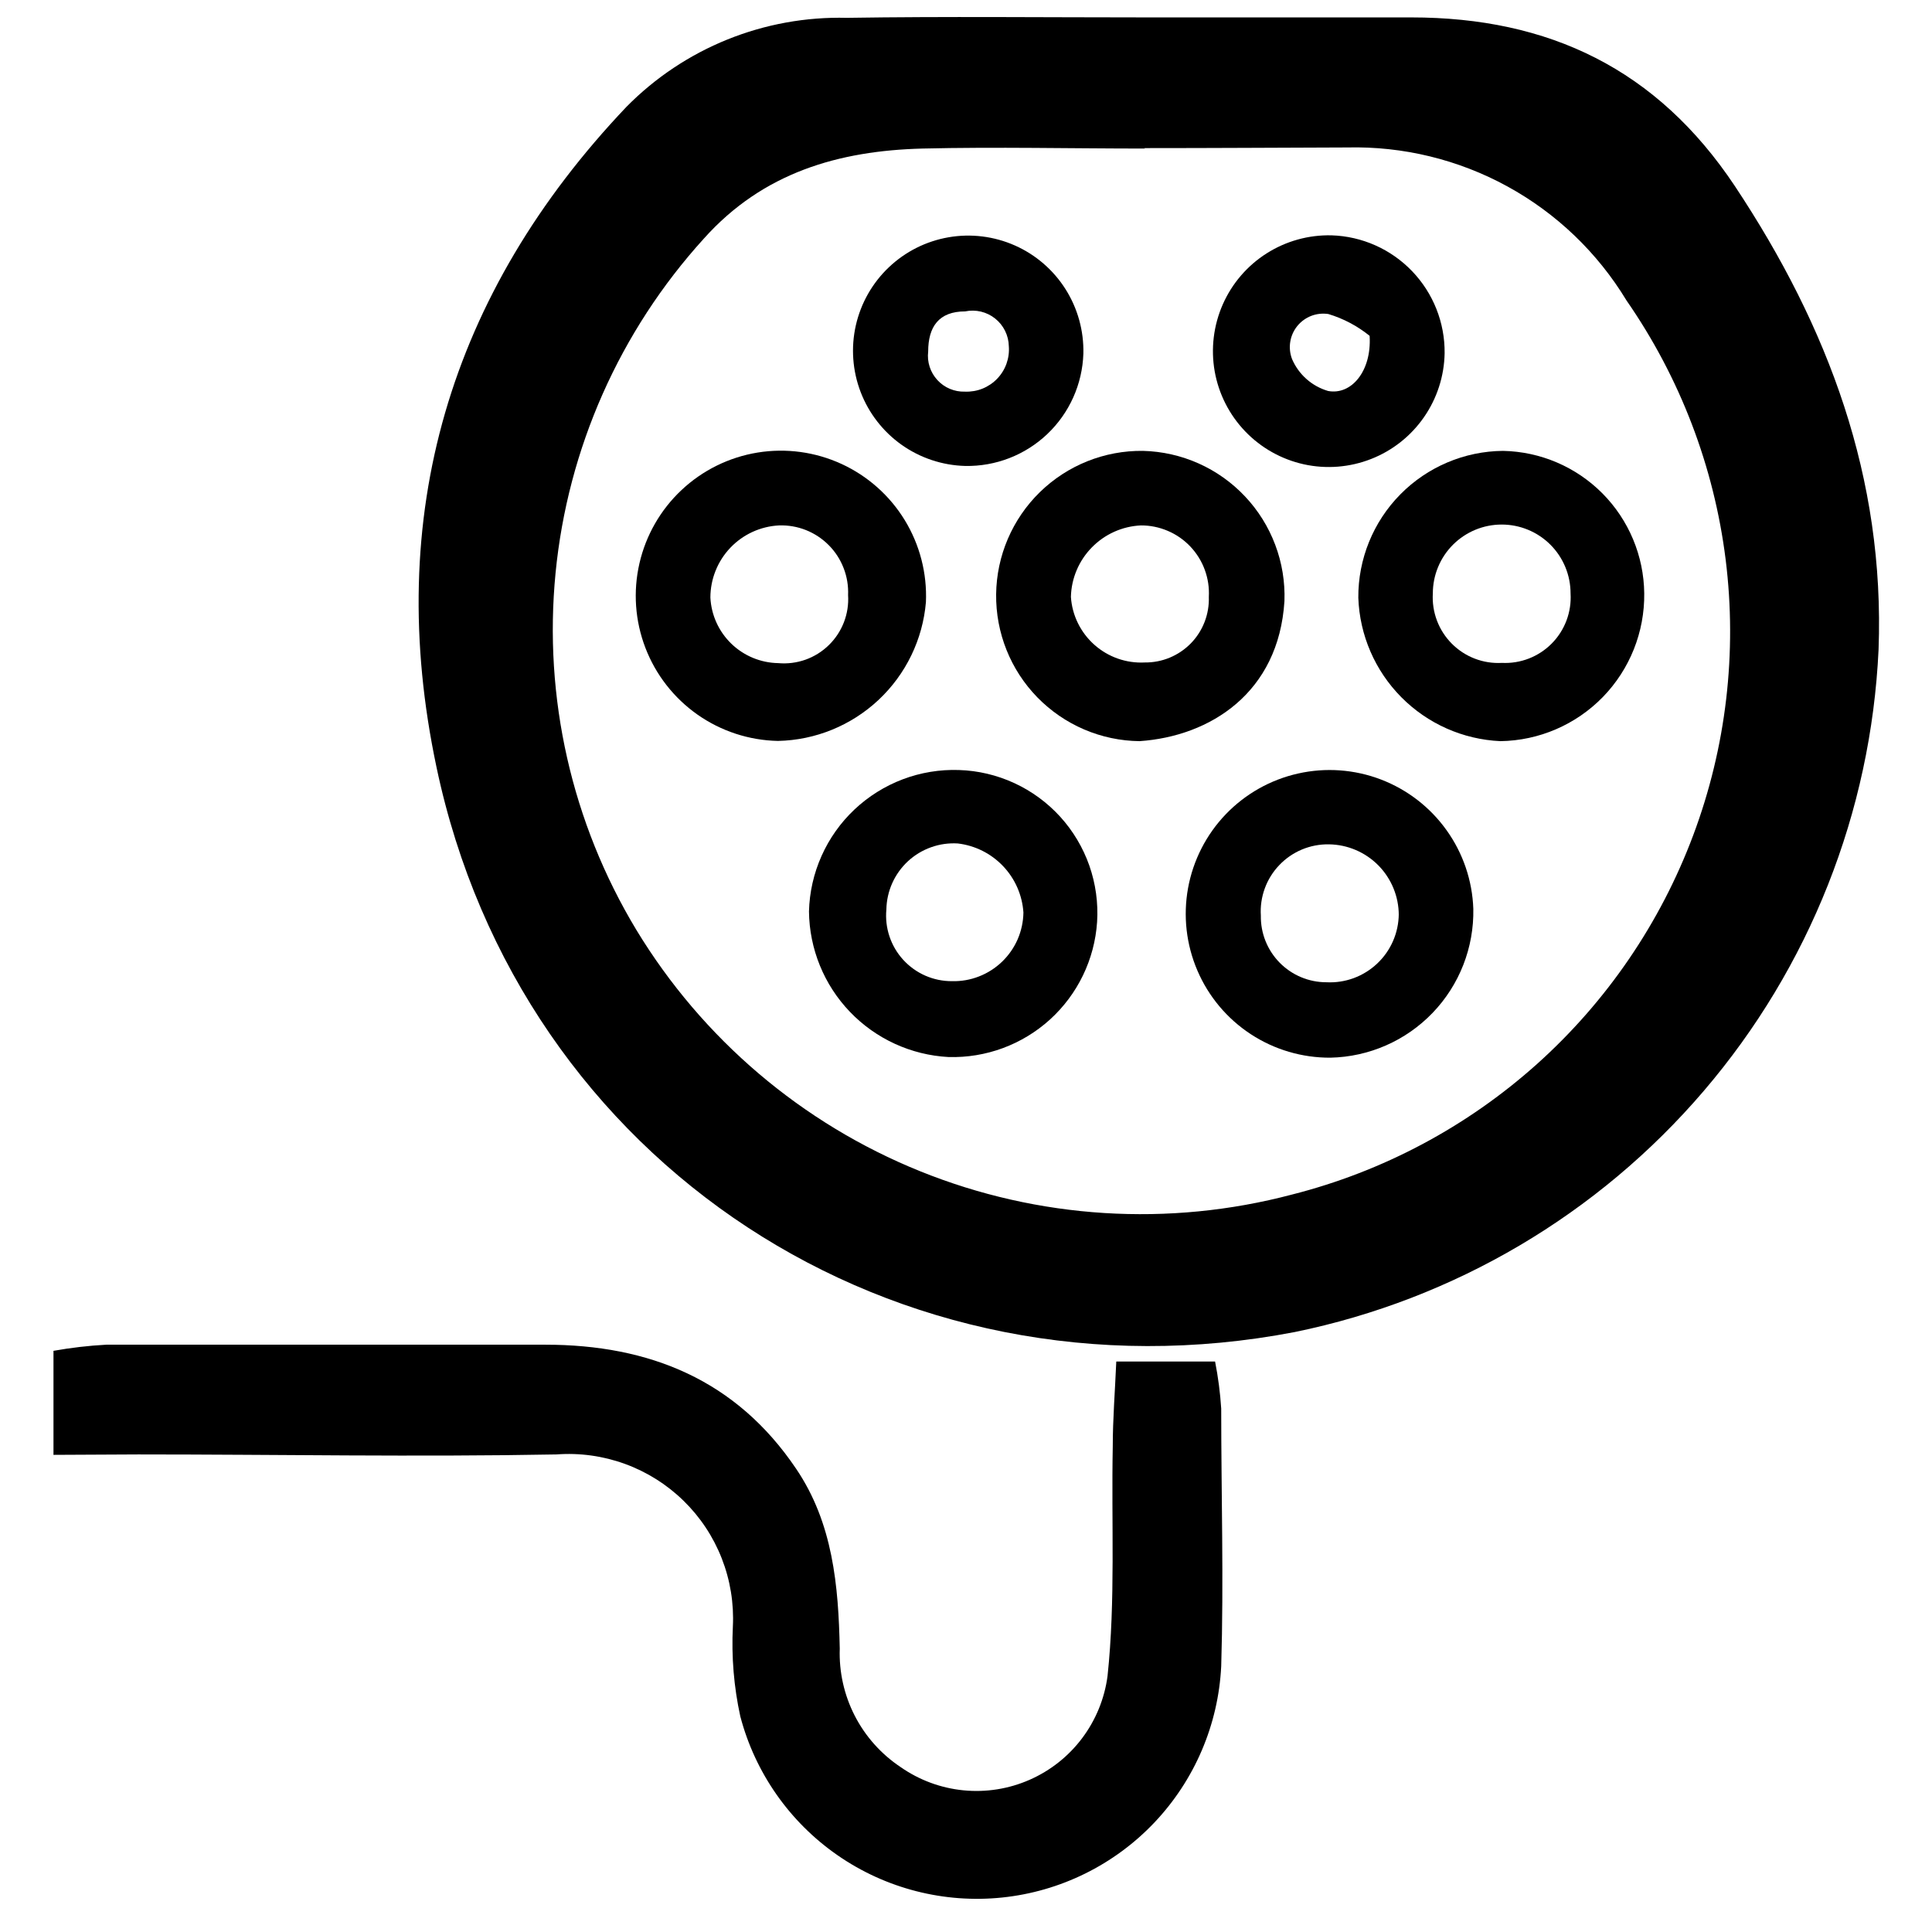
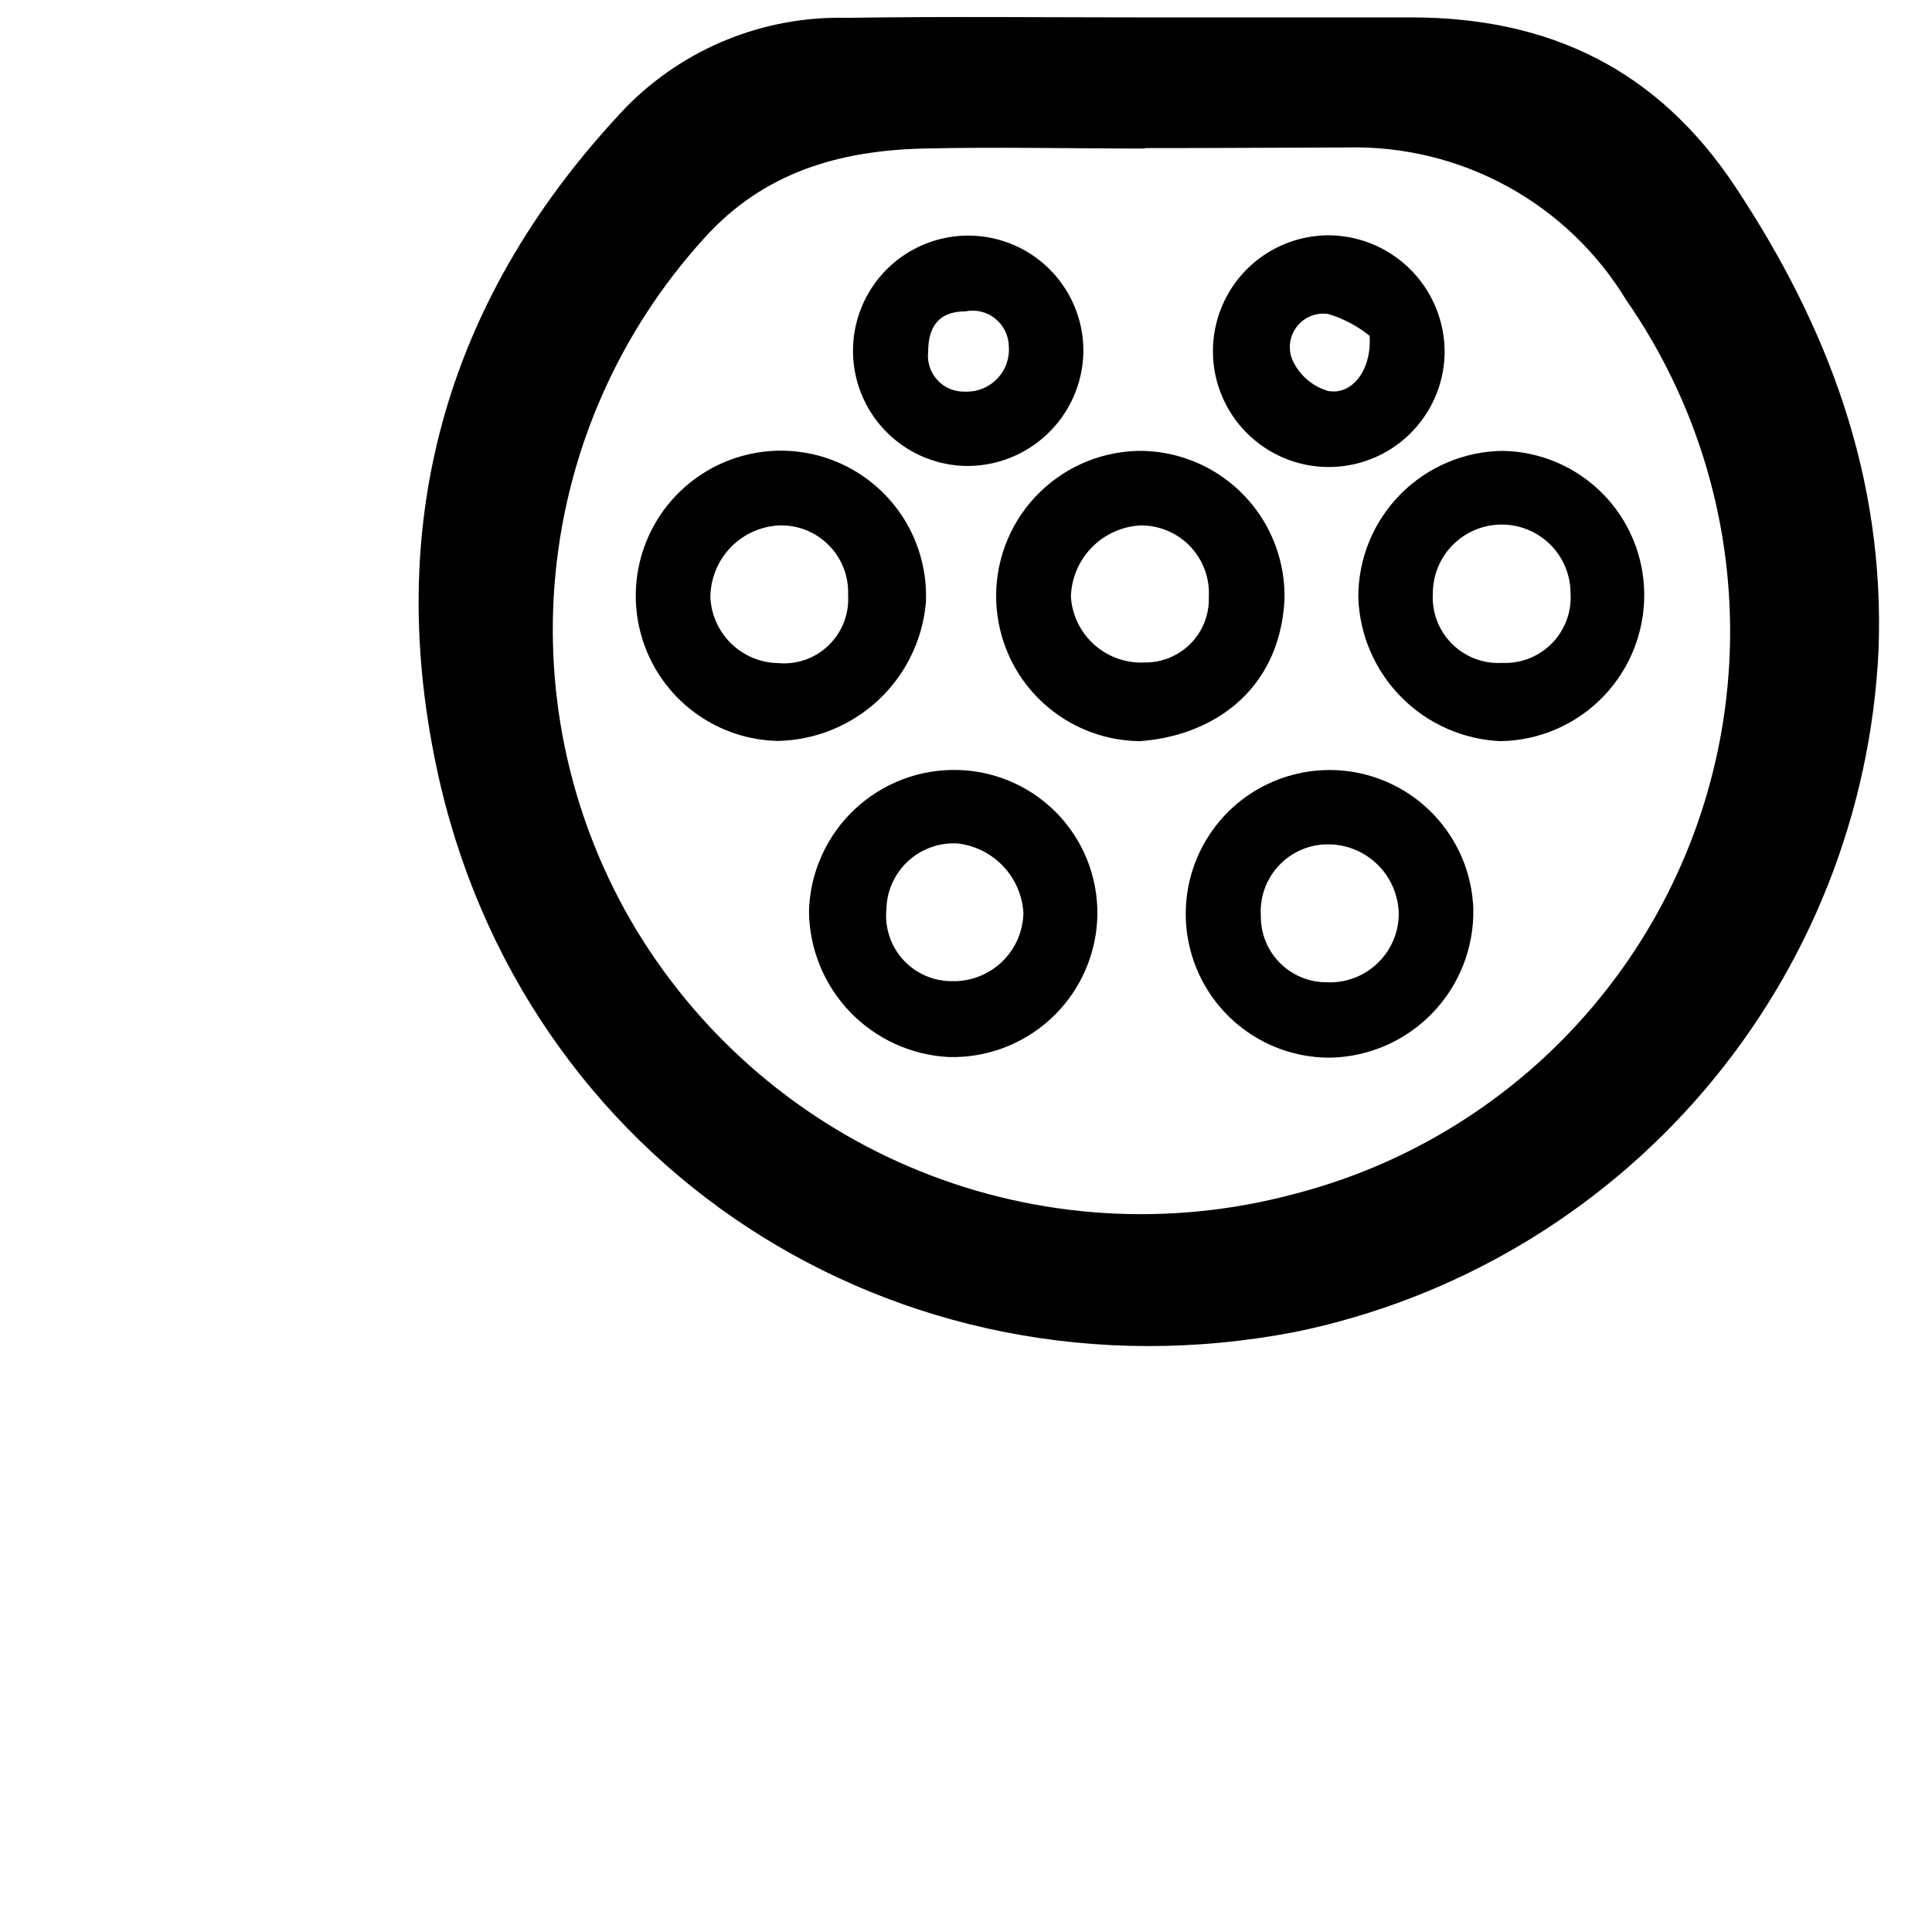
<svg xmlns="http://www.w3.org/2000/svg" width="100%" height="100%" viewBox="0 0 116 115" version="1.1" xml:space="preserve" style="fill-rule:evenodd;clip-rule:evenodd;stroke-linejoin:round;stroke-miterlimit:2;">
  <g transform="matrix(1.689,0,0,1.689,-39.872,-39.082)">
    <path d="M64.363,23.758L73.773,23.758C78.676,23.758 82.515,25.599 85.281,29.757C88.607,34.769 90.612,40.13 90.387,46.23C90.118,52.005 87.932,57.526 84.174,61.919C80.417,66.313 75.302,69.329 69.639,70.49C55.473,73.218 42.1,64.538 39.124,50.411C37.236,41.49 39.575,33.572 45.877,26.936C46.897,25.901 48.118,25.087 49.465,24.543C50.813,23.999 52.257,23.737 53.709,23.773C57.222,23.719 60.773,23.758 64.363,23.758ZM64.316,28.42C61.682,28.42 59.04,28.358 56.398,28.42C53.43,28.498 50.733,29.267 48.627,31.622C45.637,34.914 43.788,39.083 43.356,43.509C42.923,47.936 43.93,52.384 46.226,56.192C48.575,60.068 52.115,63.079 56.317,64.775C60.519,66.472 65.157,66.762 69.538,65.603C72.771,64.783 75.757,63.192 78.241,60.967C80.725,58.741 82.632,55.947 83.801,52.823C84.97,49.7 85.364,46.339 84.951,43.03C84.537,39.721 83.328,36.561 81.427,33.821C80.397,32.12 78.937,30.721 77.193,29.766C75.449,28.811 73.484,28.333 71.496,28.381C69.064,28.389 66.694,28.404 64.277,28.404L64.316,28.42Z" style="fill-rule:nonzero;" />
-     <path d="M25.508,74.857L25.508,71.159C26.13,71.048 26.758,70.975 27.388,70.941L42.992,70.941C46.691,70.941 49.776,72.192 51.905,75.347C53.218,77.282 53.412,79.512 53.459,81.742C53.43,82.57 53.613,83.392 53.991,84.129C54.369,84.866 54.93,85.494 55.619,85.954C56.281,86.417 57.05,86.703 57.854,86.782C58.658,86.862 59.469,86.733 60.208,86.408C60.948,86.083 61.591,85.574 62.076,84.928C62.561,84.282 62.872,83.522 62.978,82.721C63.265,80.025 63.11,77.282 63.164,74.554C63.164,73.591 63.242,72.627 63.289,71.539L66.801,71.539C66.91,72.091 66.983,72.649 67.019,73.21C67.019,76.264 67.112,79.318 67.019,82.372C66.917,84.446 66.075,86.415 64.648,87.923C63.22,89.431 61.3,90.378 59.234,90.593C57.169,90.808 55.094,90.276 53.387,89.095C51.679,87.913 50.45,86.16 49.923,84.151C49.695,83.105 49.606,82.034 49.659,80.965C49.701,80.137 49.566,79.31 49.264,78.538C48.962,77.766 48.499,77.067 47.905,76.488C47.312,75.909 46.603,75.463 45.824,75.179C45.045,74.895 44.215,74.78 43.388,74.842C38.43,74.935 33.481,74.842 28.523,74.842L25.508,74.857Z" style="fill-rule:nonzero;" />
    <path d="M51.261,49.478C50.236,49.457 49.24,49.131 48.401,48.542C47.562,47.952 46.917,47.126 46.55,46.169C46.182,45.211 46.108,44.166 46.338,43.166C46.567,42.167 47.089,41.258 47.837,40.557C48.585,39.855 49.525,39.392 50.537,39.227C51.549,39.062 52.588,39.203 53.52,39.631C54.452,40.059 55.235,40.755 55.77,41.63C56.304,42.505 56.566,43.52 56.522,44.544C56.409,45.871 55.809,47.109 54.838,48.02C53.866,48.931 52.592,49.451 51.261,49.478ZM53.755,44.295C53.769,43.968 53.716,43.642 53.597,43.336C53.479,43.03 53.3,42.752 53.069,42.52C52.838,42.287 52.562,42.104 52.258,41.983C51.953,41.862 51.627,41.806 51.3,41.817C50.642,41.85 50.022,42.135 49.568,42.612C49.115,43.089 48.861,43.722 48.86,44.381C48.891,45.002 49.157,45.589 49.605,46.022C50.052,46.454 50.647,46.701 51.269,46.712C51.597,46.742 51.927,46.7 52.238,46.591C52.548,46.481 52.831,46.305 53.067,46.075C53.303,45.846 53.487,45.568 53.606,45.261C53.725,44.953 53.776,44.624 53.755,44.295Z" style="fill-rule:nonzero;" />
    <path d="M70.899,60.738C69.894,60.743 68.91,60.453 68.069,59.902C67.229,59.352 66.569,58.566 66.173,57.642C65.776,56.719 65.661,55.699 65.84,54.711C66.02,53.722 66.487,52.808 67.183,52.083C67.879,51.359 68.773,50.855 69.754,50.636C70.734,50.416 71.758,50.49 72.697,50.849C73.635,51.208 74.447,51.835 75.031,52.653C75.616,53.47 75.946,54.442 75.981,55.446C76.008,56.822 75.488,58.152 74.535,59.144C73.582,60.136 72.274,60.71 70.899,60.738ZM73.331,55.672C73.331,55.009 73.07,54.374 72.605,53.902C72.139,53.431 71.507,53.162 70.845,53.154C70.516,53.149 70.19,53.212 69.886,53.339C69.583,53.466 69.31,53.655 69.083,53.893C68.856,54.13 68.68,54.413 68.568,54.721C68.455,55.03 68.407,55.359 68.428,55.687C68.423,55.996 68.479,56.304 68.594,56.591C68.709,56.879 68.88,57.14 69.097,57.361C69.314,57.581 69.572,57.757 69.858,57.876C70.143,57.996 70.45,58.057 70.759,58.057C71.089,58.074 71.419,58.024 71.729,57.91C72.038,57.796 72.322,57.62 72.562,57.394C72.803,57.167 72.995,56.895 73.127,56.592C73.259,56.289 73.328,55.963 73.331,55.633L73.331,55.672Z" style="fill-rule:nonzero;" />
    <path d="M82.057,44.233C82.073,45.607 81.544,46.932 80.586,47.917C79.627,48.901 78.318,49.466 76.944,49.486C75.615,49.426 74.358,48.869 73.422,47.924C72.486,46.98 71.94,45.718 71.893,44.389C71.884,43.015 72.421,41.693 73.385,40.715C74.35,39.736 75.663,39.179 77.037,39.167C78.368,39.193 79.637,39.737 80.574,40.682C81.511,41.628 82.043,42.902 82.057,44.233ZM76.998,46.704C77.325,46.72 77.652,46.667 77.958,46.548C78.263,46.429 78.54,46.247 78.77,46.014C79,45.781 79.179,45.502 79.294,45.195C79.409,44.888 79.458,44.56 79.438,44.233C79.438,43.584 79.18,42.961 78.721,42.502C78.262,42.043 77.639,41.786 76.99,41.786C76.341,41.786 75.719,42.043 75.259,42.502C74.8,42.961 74.542,43.584 74.542,44.233C74.522,44.562 74.572,44.891 74.688,45.199C74.804,45.507 74.984,45.786 75.216,46.02C75.448,46.253 75.726,46.435 76.034,46.553C76.341,46.671 76.669,46.722 76.998,46.704Z" style="fill-rule:nonzero;" />
    <path d="M57.696,50.512C58.376,50.533 59.046,50.692 59.664,50.977C60.282,51.262 60.837,51.669 61.295,52.172C61.753,52.676 62.105,53.267 62.331,53.909C62.556,54.552 62.65,55.233 62.607,55.913C62.519,57.241 61.919,58.484 60.934,59.38C59.948,60.275 58.654,60.754 57.323,60.715C55.994,60.644 54.741,60.069 53.82,59.108C52.899,58.147 52.379,56.871 52.365,55.539C52.382,54.859 52.534,54.188 52.812,53.566C53.089,52.944 53.487,52.383 53.983,51.915C54.479,51.448 55.062,51.083 55.699,50.842C56.336,50.601 57.015,50.489 57.696,50.512ZM55.116,55.47C55.086,55.794 55.123,56.12 55.227,56.429C55.33,56.737 55.497,57.021 55.717,57.261C55.937,57.501 56.204,57.692 56.502,57.823C56.8,57.953 57.122,58.02 57.447,58.018C57.775,58.027 58.101,57.97 58.406,57.851C58.711,57.733 58.99,57.555 59.227,57.328C59.463,57.101 59.652,56.83 59.783,56.53C59.913,56.229 59.983,55.906 59.988,55.578C59.947,54.961 59.692,54.378 59.266,53.93C58.84,53.481 58.271,53.196 57.657,53.123C57.334,53.103 57.011,53.148 56.707,53.257C56.402,53.365 56.123,53.534 55.885,53.753C55.648,53.973 55.457,54.238 55.325,54.533C55.193,54.828 55.122,55.146 55.116,55.47Z" style="fill-rule:nonzero;" />
    <path d="M64.115,49.486C63.438,49.478 62.769,49.337 62.146,49.07C61.523,48.803 60.959,48.416 60.485,47.931C59.529,46.952 59.002,45.633 59.018,44.264C59.034,42.896 59.594,41.59 60.573,40.634C61.553,39.678 62.871,39.15 64.24,39.167C64.921,39.184 65.593,39.336 66.216,39.614C66.838,39.892 67.4,40.291 67.867,40.788C68.335,41.284 68.699,41.868 68.939,42.506C69.18,43.144 69.291,43.824 69.267,44.505C69.065,47.769 66.625,49.315 64.115,49.486ZM66.579,44.358C66.597,44.03 66.548,43.702 66.434,43.393C66.321,43.085 66.145,42.803 65.919,42.565C65.693,42.327 65.42,42.138 65.118,42.01C64.816,41.881 64.49,41.815 64.162,41.817C63.503,41.848 62.881,42.127 62.42,42.599C61.958,43.07 61.692,43.698 61.676,44.358C61.719,45.013 62.02,45.625 62.511,46.061C63.003,46.498 63.646,46.723 64.302,46.689C64.606,46.692 64.909,46.634 65.19,46.517C65.471,46.4 65.726,46.228 65.939,46.01C66.152,45.792 66.318,45.533 66.428,45.249C66.538,44.965 66.589,44.662 66.579,44.358Z" style="fill-rule:nonzero;" />
    <path d="M57.915,39.703C57.106,39.681 56.321,39.42 55.66,38.953C54.999,38.485 54.492,37.832 54.202,37.077C53.912,36.321 53.852,35.496 54.03,34.707C54.209,33.917 54.617,33.198 55.204,32.641C55.791,32.083 56.53,31.712 57.328,31.574C58.125,31.436 58.946,31.538 59.686,31.866C60.426,32.194 61.052,32.735 61.485,33.419C61.918,34.103 62.138,34.9 62.119,35.709C62.084,36.794 61.624,37.821 60.837,38.569C60.05,39.317 59,39.724 57.915,39.703ZM57.915,37.061C58.127,37.069 58.338,37.033 58.534,36.954C58.731,36.874 58.908,36.755 59.055,36.602C59.202,36.449 59.315,36.267 59.386,36.068C59.457,35.868 59.486,35.656 59.469,35.445C59.465,35.255 59.419,35.069 59.335,34.899C59.251,34.729 59.13,34.58 58.982,34.462C58.834,34.344 58.661,34.26 58.477,34.216C58.292,34.173 58.1,34.17 57.915,34.209C56.982,34.209 56.602,34.753 56.602,35.639C56.58,35.821 56.598,36.005 56.655,36.18C56.711,36.354 56.805,36.514 56.929,36.649C57.052,36.784 57.204,36.891 57.373,36.962C57.542,37.033 57.724,37.067 57.907,37.061L57.915,37.061Z" style="fill-rule:nonzero;" />
    <path d="M74.961,35.693C74.947,36.509 74.691,37.302 74.225,37.972C73.76,38.642 73.106,39.159 72.346,39.456C71.587,39.754 70.756,39.82 69.959,39.645C69.162,39.469 68.436,39.062 67.871,38.473C67.306,37.884 66.929,37.141 66.787,36.338C66.646,35.534 66.746,34.707 67.075,33.96C67.404,33.214 67.947,32.582 68.636,32.145C69.325,31.708 70.128,31.485 70.943,31.505C72.028,31.539 73.055,31.997 73.806,32.78C74.557,33.563 74.972,34.609 74.961,35.693ZM72.296,35.079C71.862,34.727 71.363,34.463 70.827,34.302C70.621,34.271 70.411,34.294 70.217,34.369C70.023,34.445 69.852,34.57 69.721,34.732C69.591,34.894 69.505,35.087 69.473,35.293C69.44,35.498 69.463,35.709 69.537,35.903C69.654,36.175 69.829,36.418 70.051,36.614C70.272,36.81 70.535,36.955 70.819,37.038C71.643,37.193 72.366,36.338 72.296,35.095L72.296,35.079Z" style="fill-rule:nonzero;" />
  </g>
</svg>